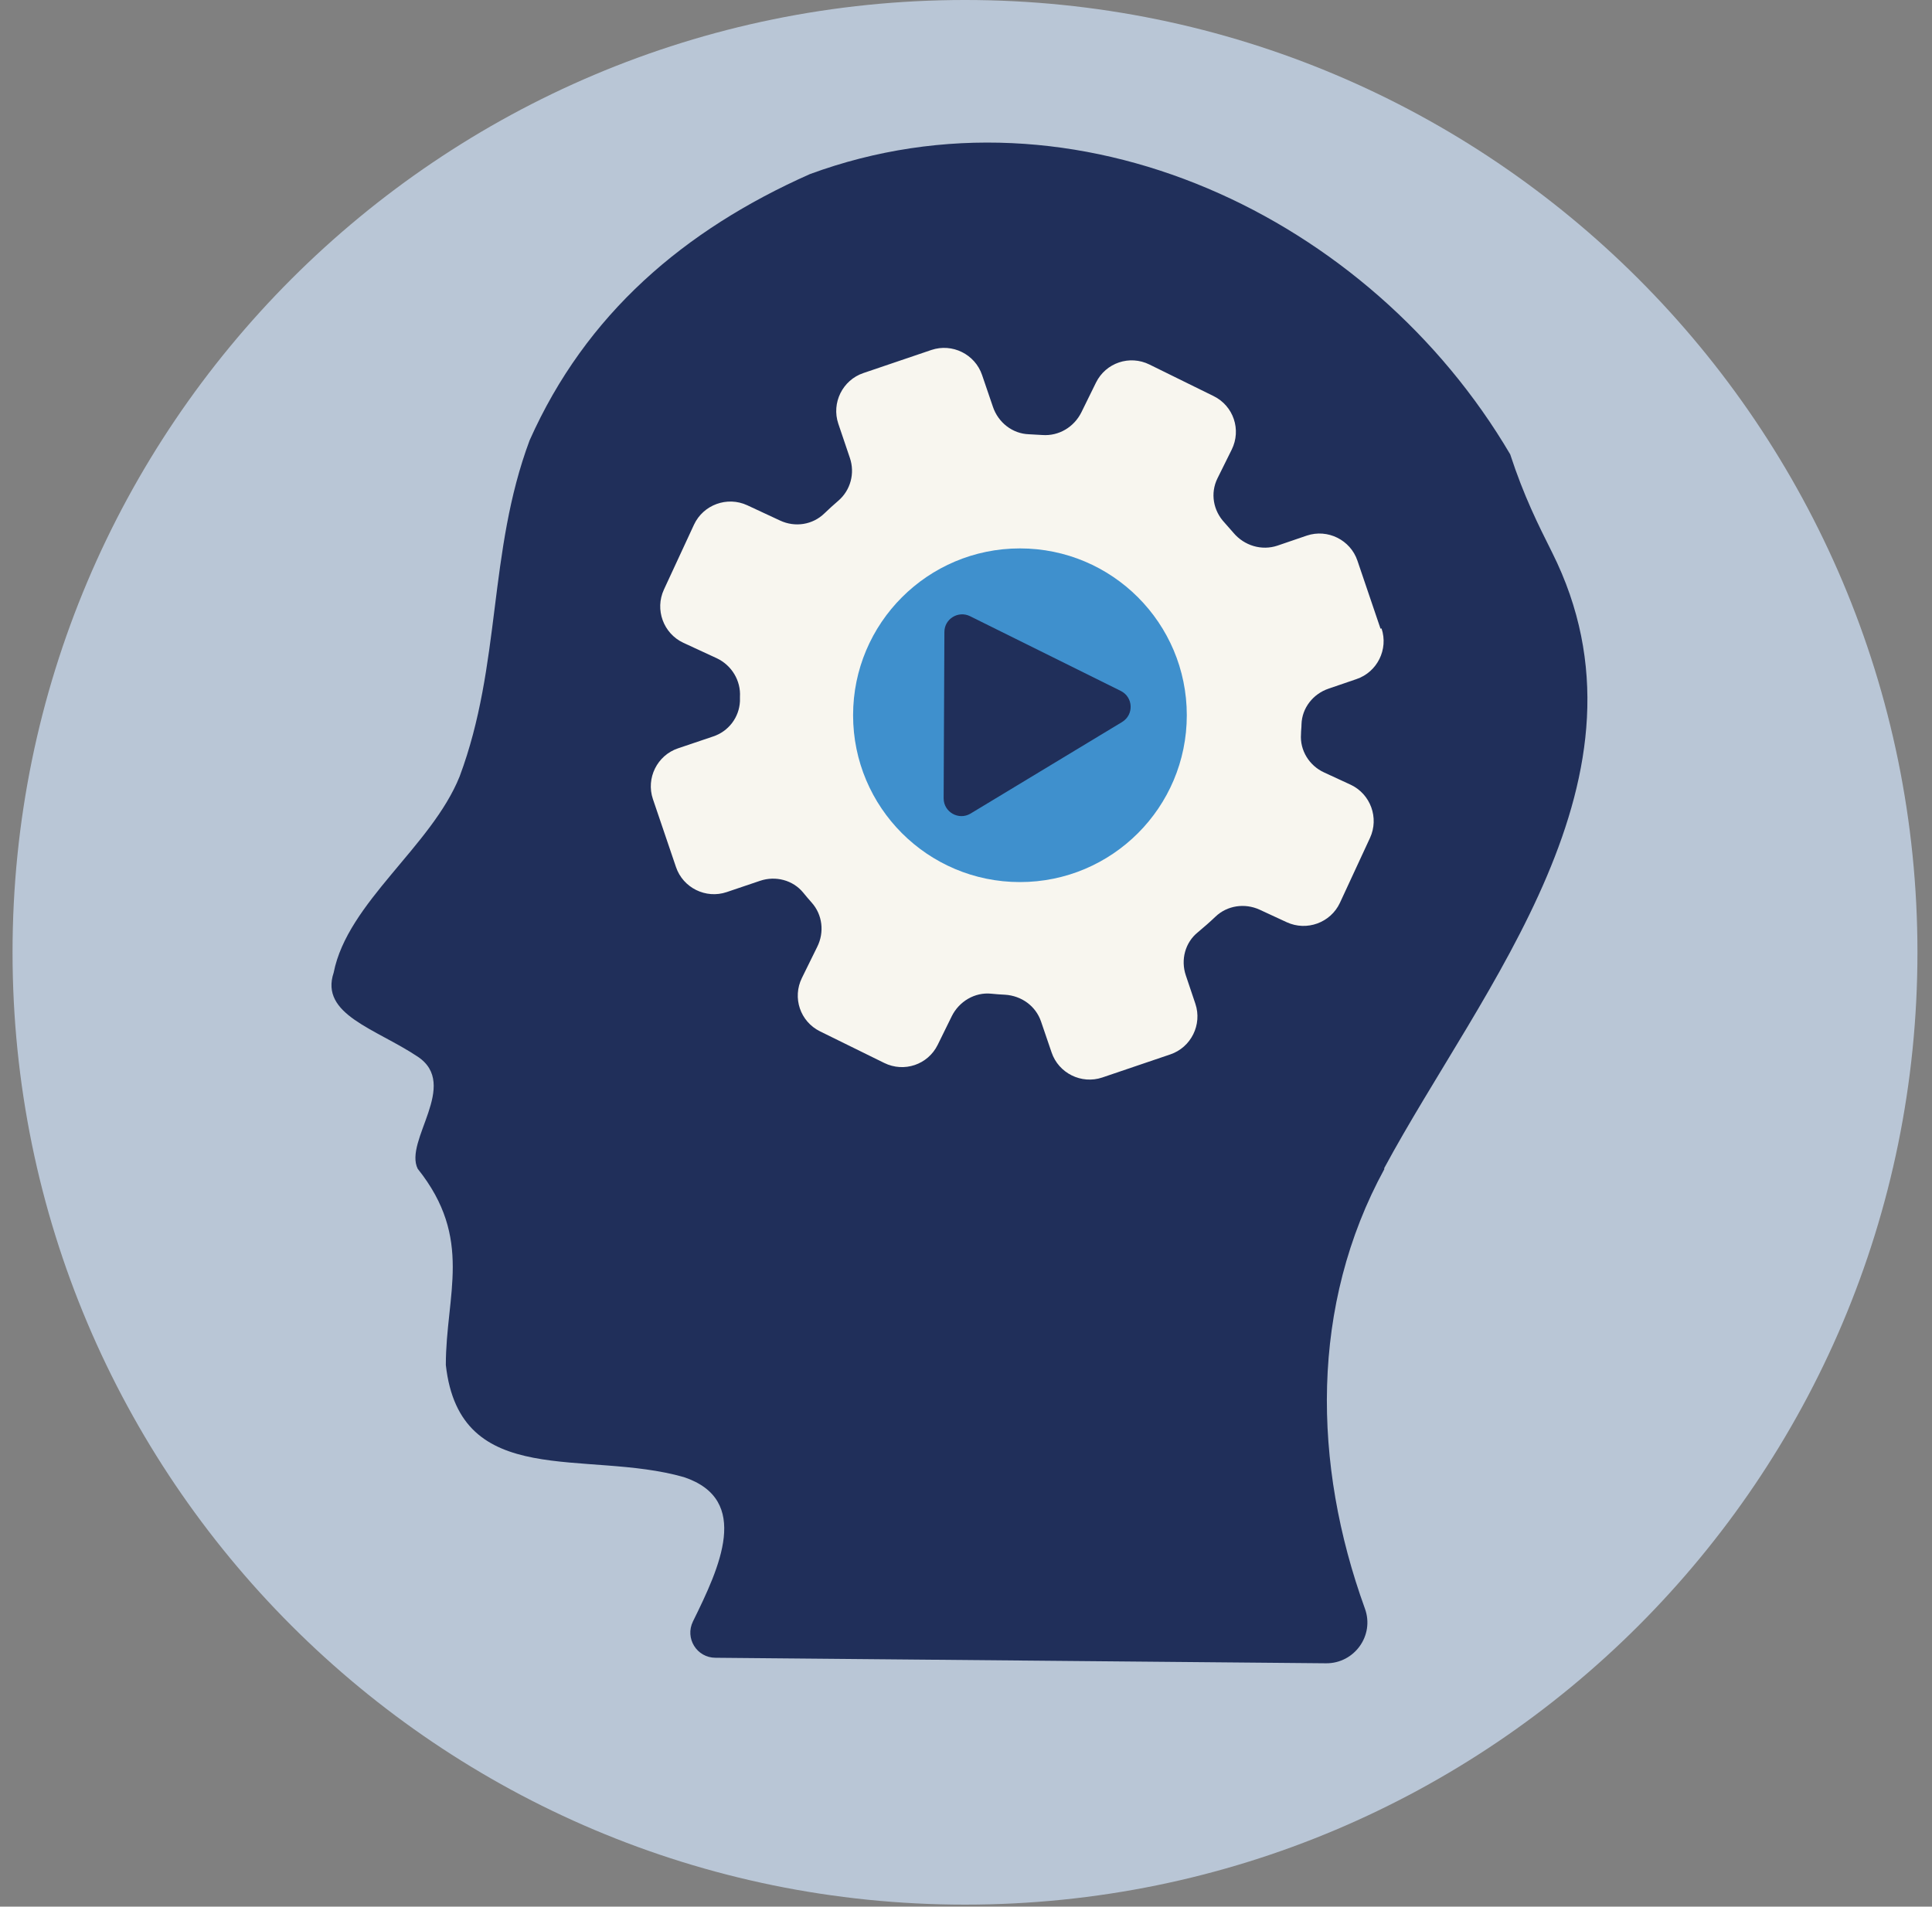
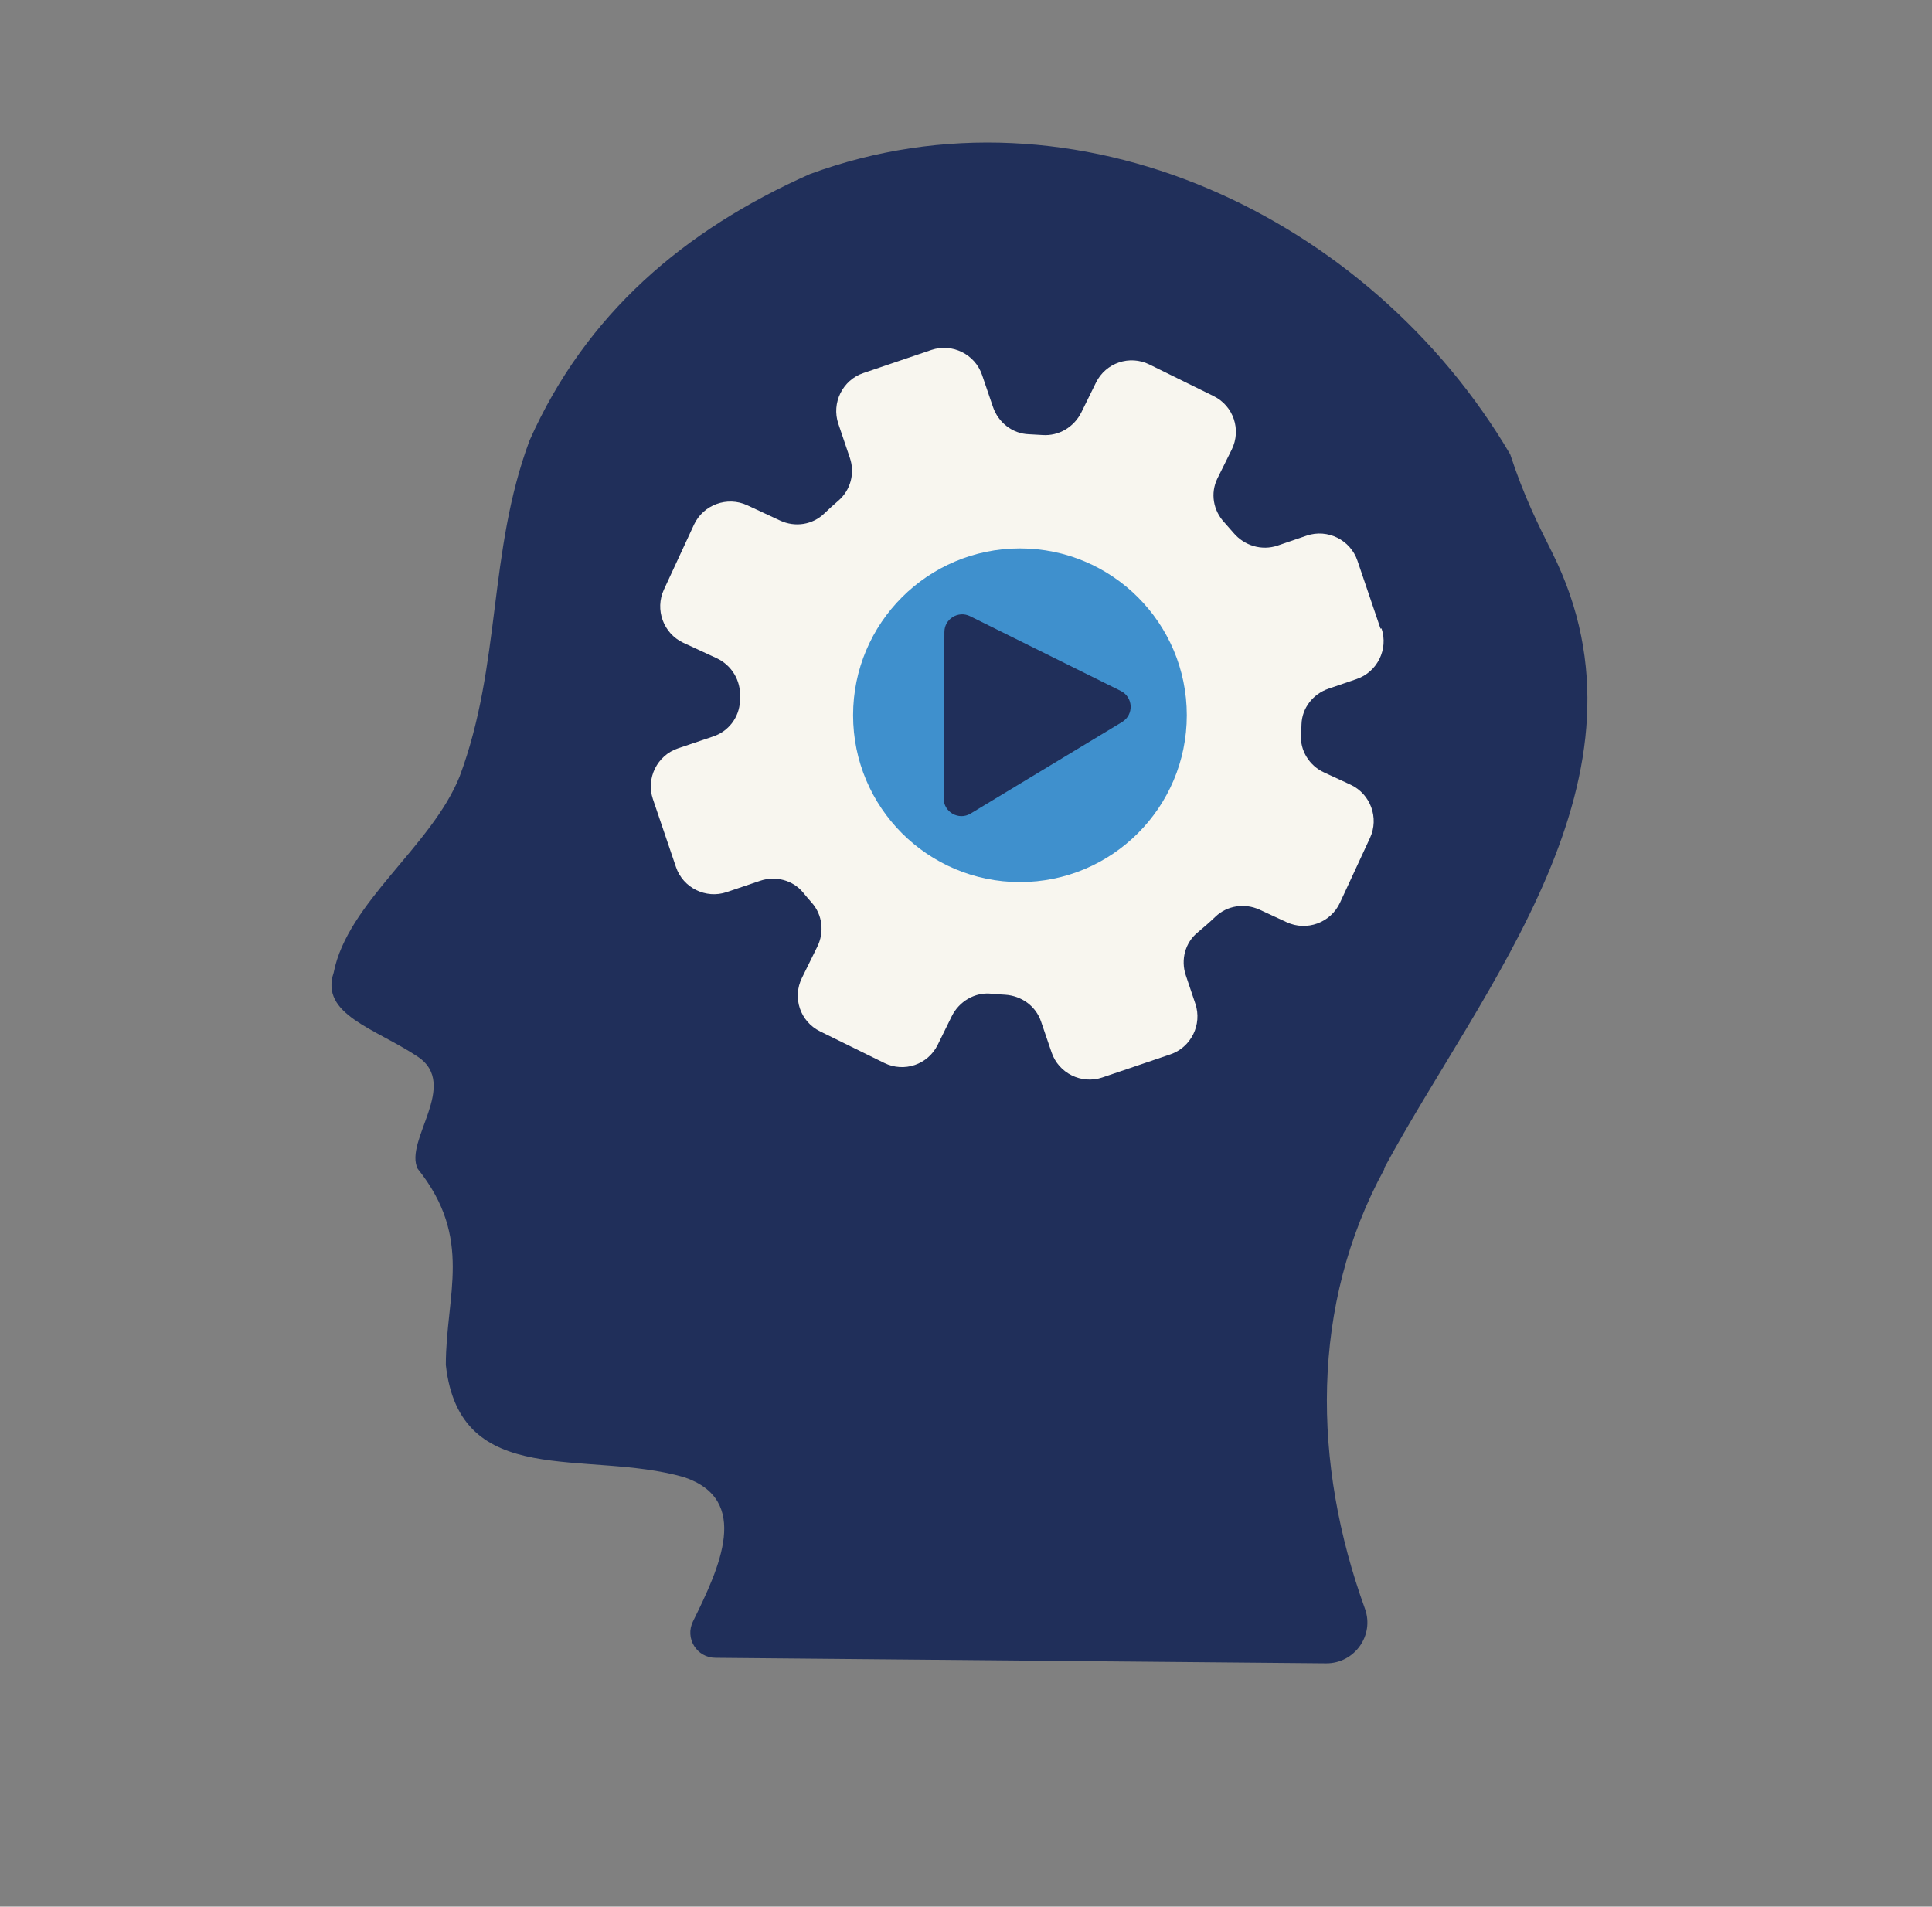
<svg xmlns="http://www.w3.org/2000/svg" fill="none" height="76" viewBox="0 0 77 76" width="77">
  <rect x="0" y="0" width="77" height="76" fill="#808080" stroke="none" />
  <clipPath id="a">
    <path d="m.5 0h76v76h-76z" />
  </clipPath>
  <clipPath id="b">
    <path d="m.5 0h76v76h-76z" />
  </clipPath>
  <clipPath id="c">
    <path d="m.5 0h76v76h-76z" />
  </clipPath>
  <g clip-path="url(#a)">
    <g clip-path="url(#b)">
      <g clip-path="url(#c)">
-         <path d="m38.46 75.92c20.965 0 37.96-16.995 37.96-37.96s-16.995-37.96-37.96-37.96c-20.965 0-37.96 16.995-37.96 37.96s16.995 37.96 37.96 37.96z" fill="#b9c6d6" />
        <path d="m55.159 46.58c3.91-7.26 11.17-15.63 6.7-24.56-.56-1.12-1.12-2.23-1.67-3.91-5.58-9.49-17.31-15.07-27.91-11.17-5.02 2.23-8.93 5.58-11.17 10.61-1.67 4.47-1.12 8.93-2.79 13.4-1.12 2.79-4.47 5.02-5.02 7.82-.56 1.67 1.67 2.23 3.35 3.35s-.56 3.35 0 4.47c2.23 2.79 1.12 5.02 1.12 7.82.56 5.02 5.58 3.35 9.49 4.47 2.69.9 1.42 3.6.36 5.75-.33.67.15 1.45.9 1.45l24.33.22c1.13.01 1.94-1.11 1.55-2.18-2.09-5.77-2.19-12.09.78-17.53z" fill="#202f5a" />
        <path d="m55.021 25.06-.92-2.71c-.28-.83-1.19-1.28-2.02-1l-1.17.4c-.63.21-1.32 0-1.75-.51-.12-.14-.24-.27-.36-.41-.45-.48-.57-1.17-.28-1.76l.57-1.15c.39-.79.07-1.74-.72-2.13l-2.56-1.26c-.79-.39-1.74-.07-2.13.72l-.58 1.18c-.29.59-.9.96-1.56.91-.18-.01-.35-.02-.53-.03-.66-.02-1.23-.47-1.44-1.1l-.43-1.26c-.28-.83-1.19-1.28-2.02-1l-2.71.92c-.83.28-1.28 1.19-1 2.02l.46 1.36c.21.61.03 1.29-.46 1.71-.19.16-.37.33-.55.5-.47.46-1.17.57-1.77.29l-1.31-.61c-.8-.37-1.75-.02-2.12.77l-1.2 2.59c-.37.8-.02 1.75.77 2.12l1.34.62c.59.28.96.89.92 1.54v.17c-.03.65-.46 1.21-1.08 1.41l-1.39.47c-.83.28-1.28 1.19-1 2.02l.92 2.71c.28.83 1.19 1.28 2.02 1l1.33-.45c.62-.21 1.31-.03 1.72.47.11.13.22.27.34.4.43.48.51 1.18.22 1.76l-.61 1.24c-.39.79-.07 1.74.72 2.13l2.56 1.26c.79.39 1.74.07 2.13-.72l.56-1.14c.29-.59.92-.97 1.58-.9.18.02.36.03.54.04.66.04 1.23.45 1.44 1.07l.42 1.23c.28.83 1.19 1.28 2.02 1l2.71-.92c.83-.28 1.28-1.19 1-2.02l-.38-1.13c-.21-.62-.03-1.31.48-1.72.24-.2.48-.41.7-.62.47-.45 1.17-.55 1.76-.28l1.08.5c.8.37 1.75.02 2.12-.77l1.2-2.59c.37-.8.02-1.75-.77-2.12l-1.06-.49c-.59-.27-.97-.88-.92-1.53 0-.13.02-.26.02-.39.02-.65.46-1.21 1.08-1.42l1.11-.38c.83-.28 1.28-1.19 1-2.02z" fill="#f8f6ef" />
        <path d="m40.65 35.16c3.673 0 6.65-2.977 6.65-6.65 0-3.673-2.977-6.65-6.65-6.65s-6.65 2.977-6.65 6.65c0 3.673 2.977 6.65 6.65 6.65z" fill="#3f90cd" />
        <path d="m37.639 25.191-.03 6.63c0 .55.6.89 1.07.61l6.04-3.65c.48-.29.45-.99-.05-1.24l-6.01-2.98c-.47-.23-1.02.11-1.02.63z" fill="#202f5a" />
      </g>
    </g>
  </g>
</svg>